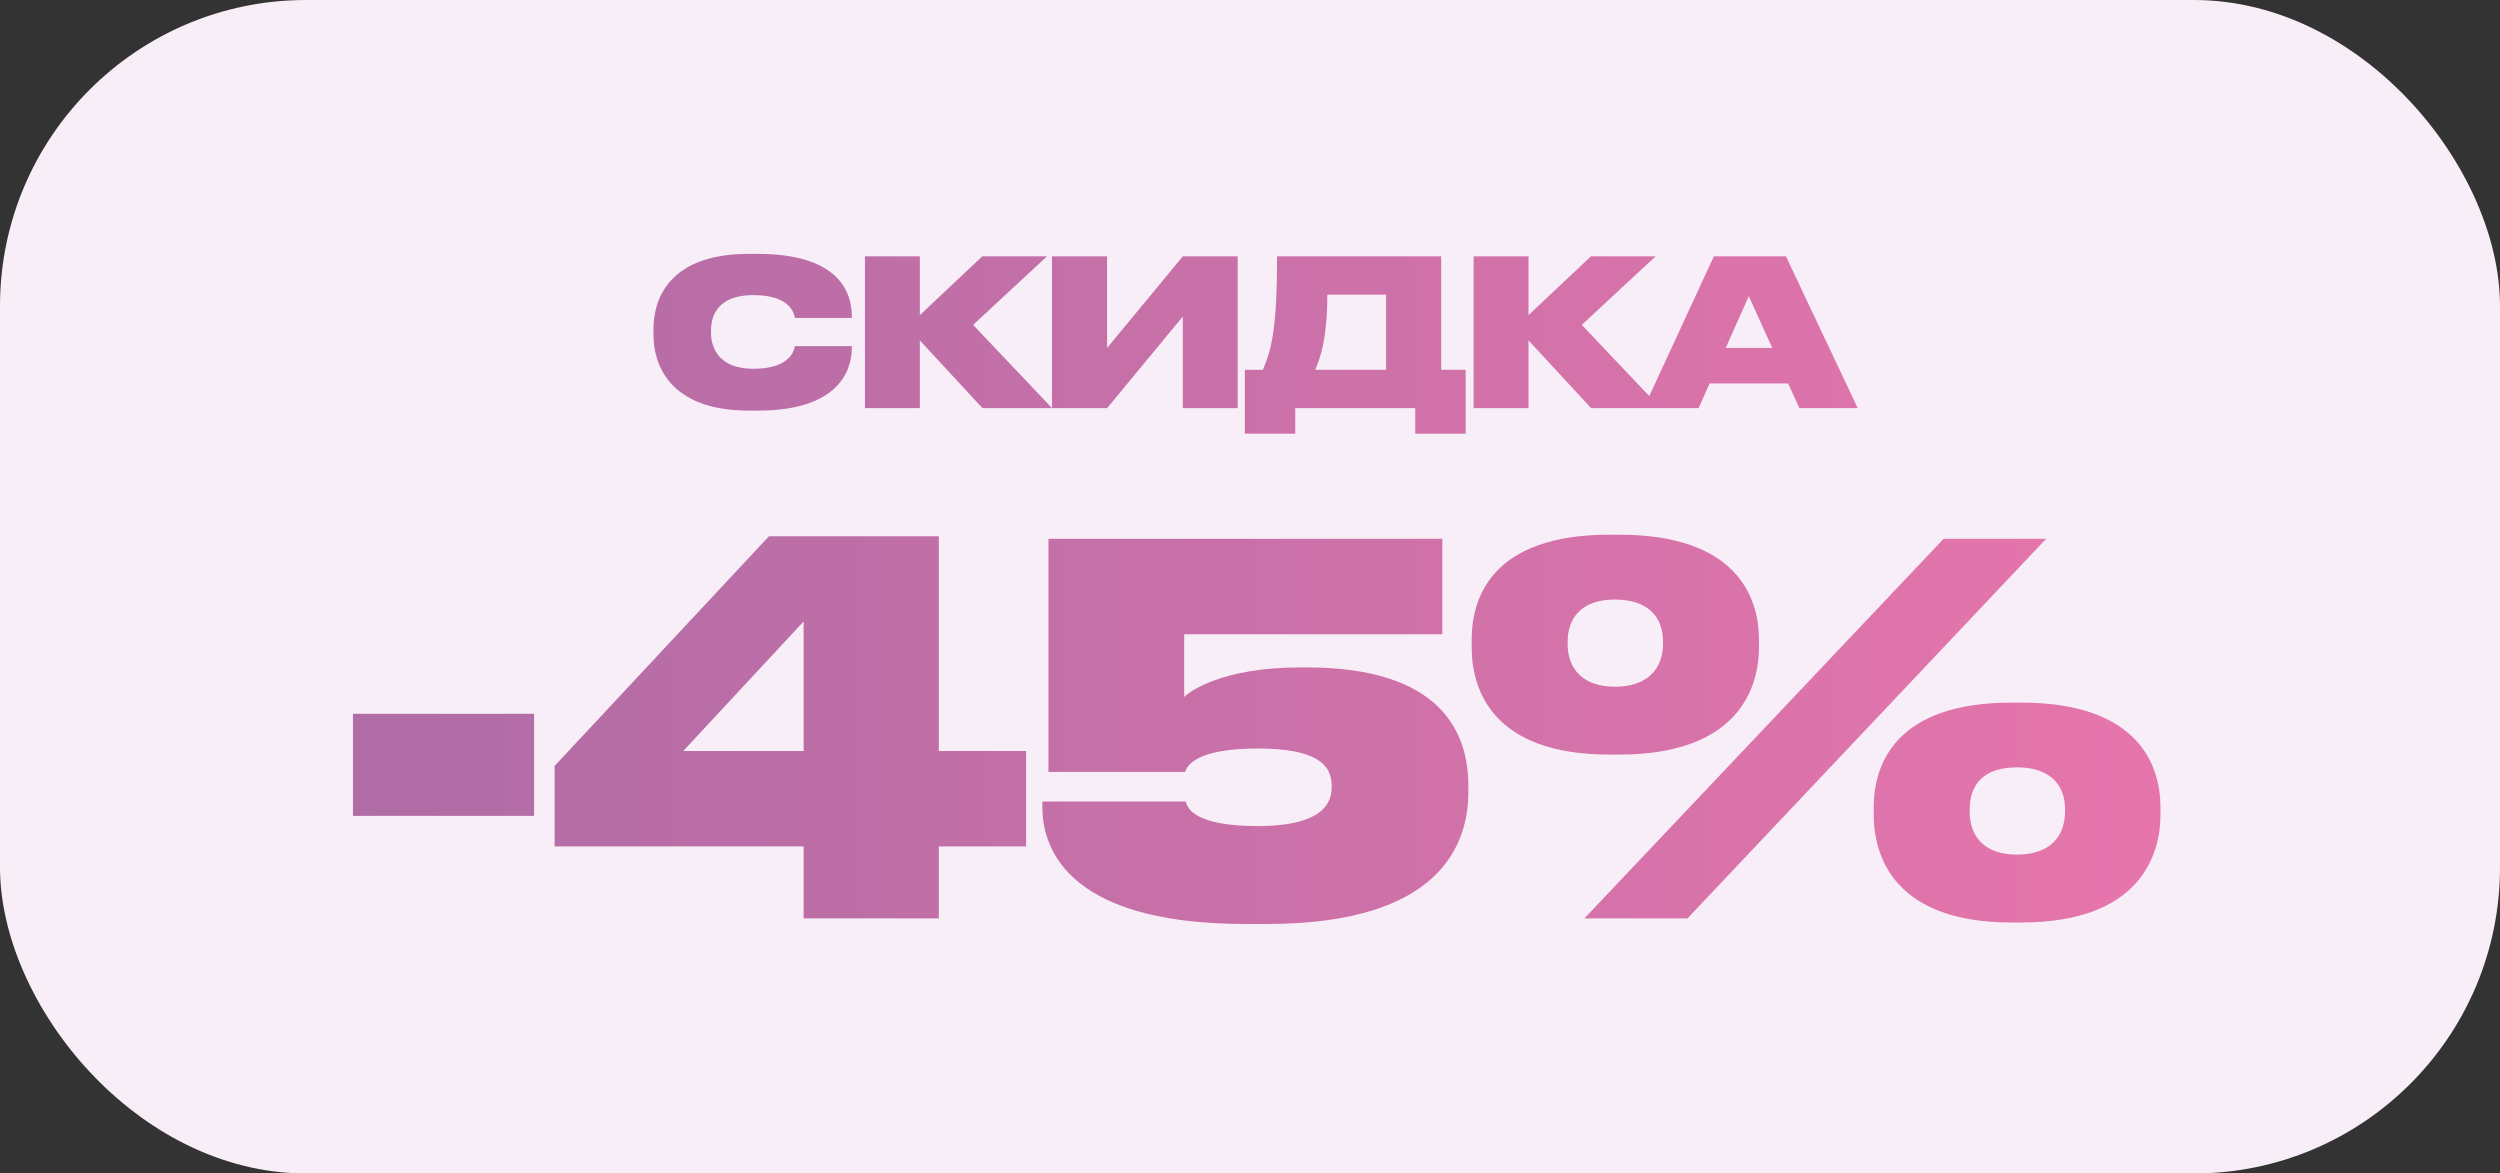
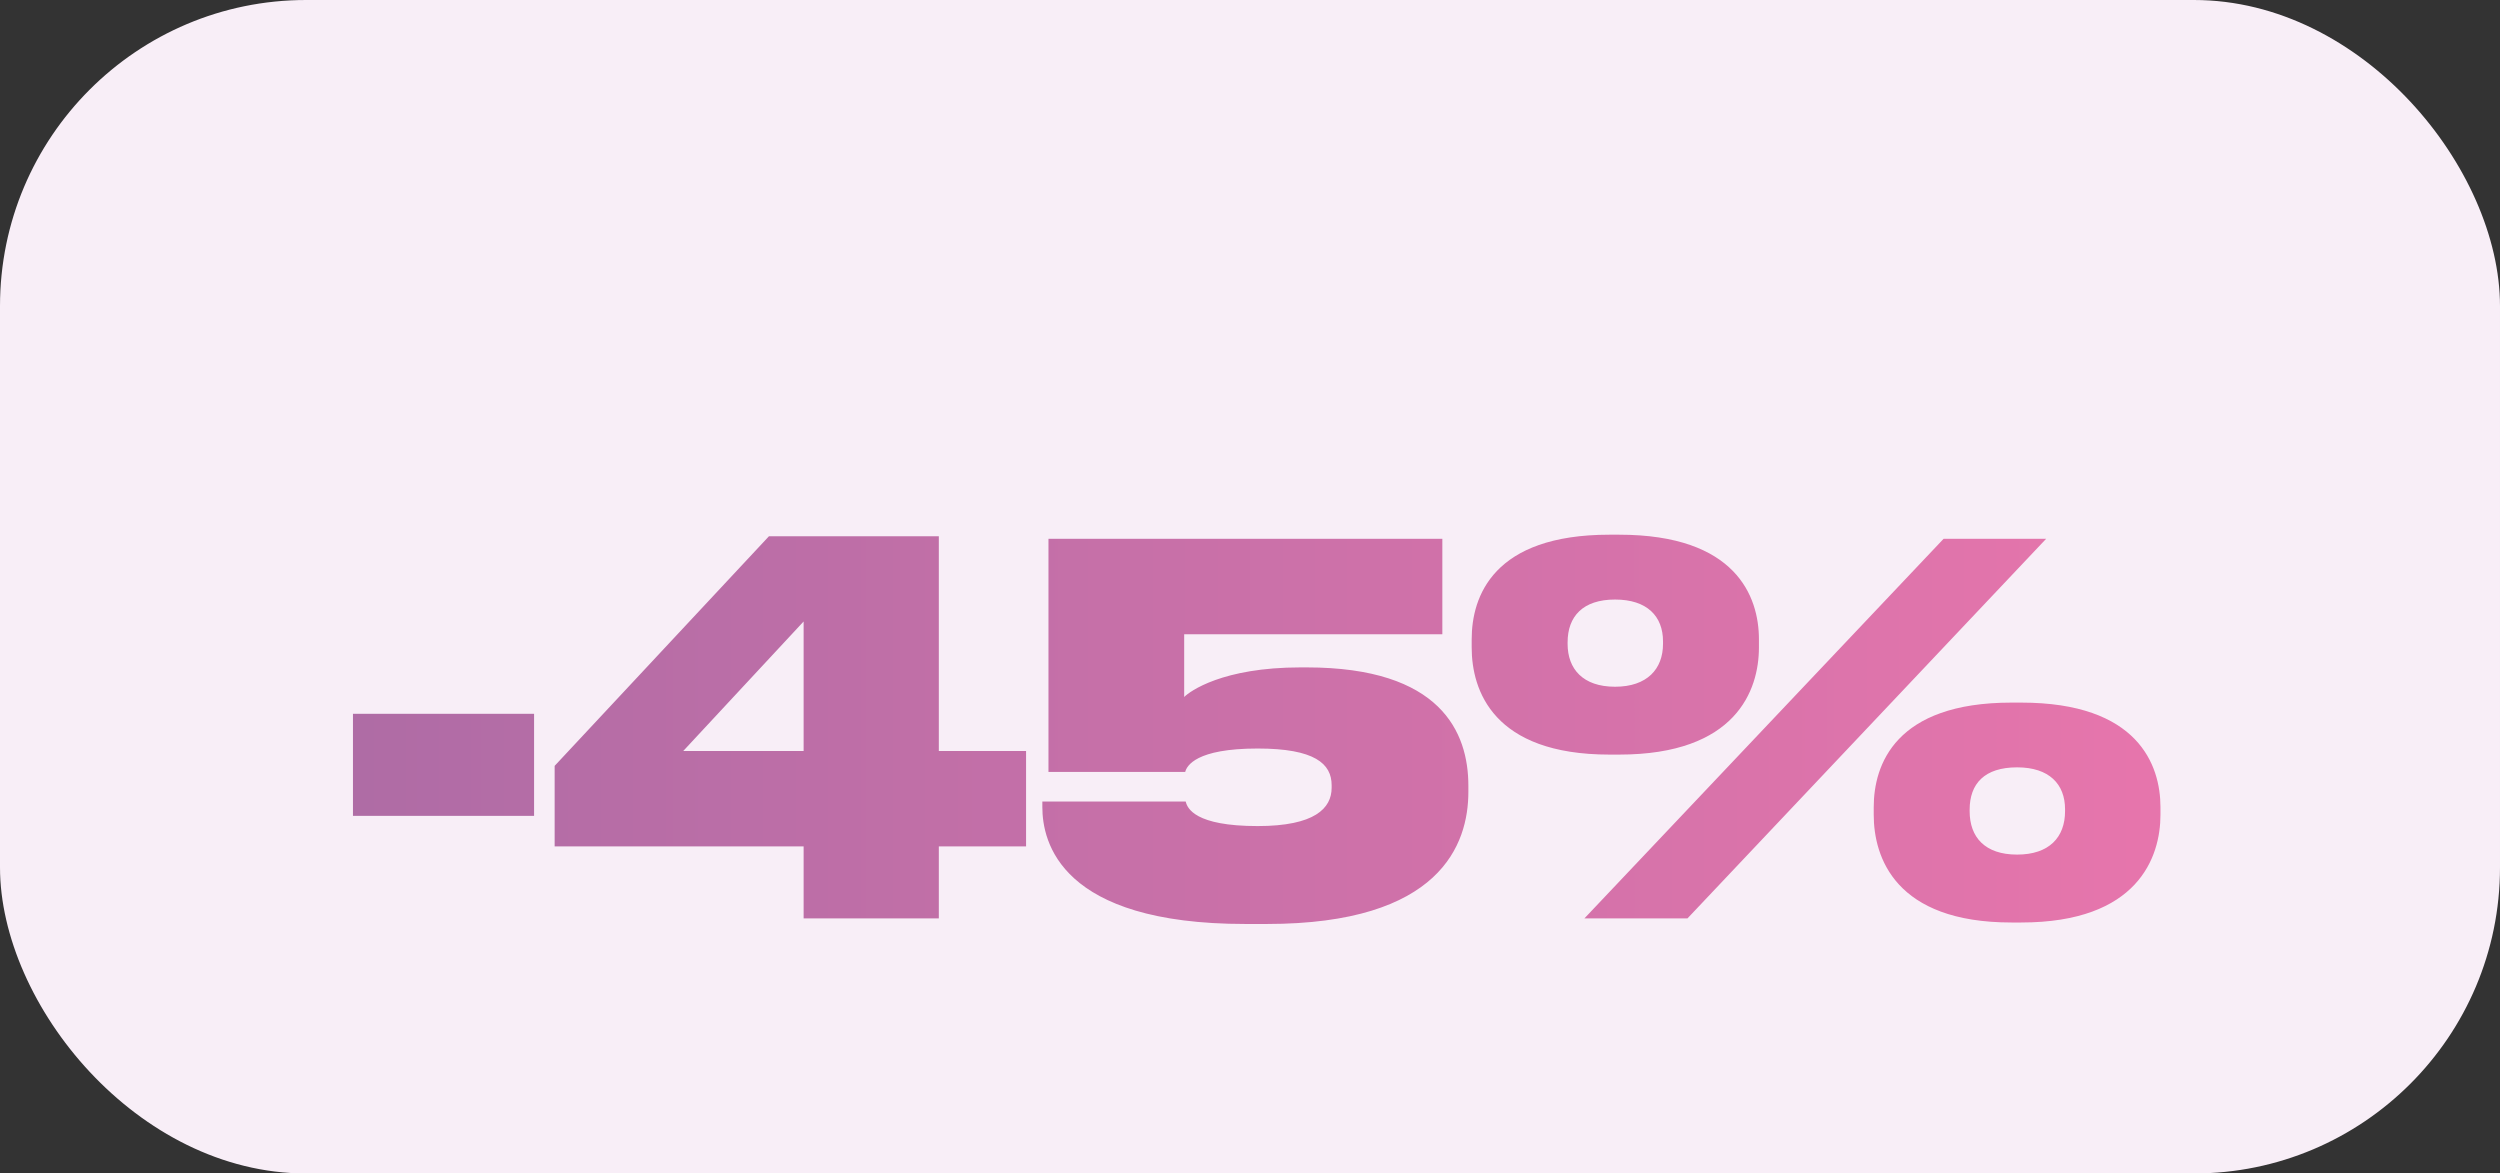
<svg xmlns="http://www.w3.org/2000/svg" width="49" height="23" viewBox="0 0 49 23" fill="none">
  <rect x="0" y="0" width="49" height="23" fill="#333333" stroke="none" />
  <rect width="49" height="23" rx="6" fill="#F8EEF7" />
  <path d="M6.918 13.991H10.468V15.991H6.918V13.991ZM10.871 16.59V15.011L15.071 10.511H18.401V14.72H20.111V16.59H18.401V18H15.751V16.59H10.871ZM15.751 14.72V12.181L13.391 14.72H15.751ZM24.83 18.11H24.41C20.78 18.11 20.43 16.5 20.43 15.82V15.71H23.24C23.27 15.841 23.42 16.191 24.65 16.191C25.77 16.191 26.1 15.841 26.1 15.441V15.39C26.1 14.97 25.77 14.671 24.65 14.671C23.44 14.671 23.26 15.011 23.23 15.13H20.55V10.56H28.27V12.431H23.21V13.661C23.32 13.55 23.96 13.081 25.49 13.081H25.61C28.24 13.081 28.78 14.351 28.78 15.4V15.521C28.78 16.55 28.23 18.11 24.83 18.11ZM31.735 14.79H31.545C29.265 14.79 28.845 13.53 28.845 12.691V12.53C28.845 11.691 29.265 10.48 31.545 10.48H31.735C34.025 10.48 34.475 11.691 34.475 12.53V12.691C34.475 13.53 34.025 14.79 31.735 14.79ZM38.095 10.56H40.105L33.075 18H31.055L38.095 10.56ZM32.595 12.62V12.57C32.595 12.081 32.285 11.751 31.655 11.751C31.025 11.751 30.725 12.081 30.725 12.591V12.62C30.725 13.111 31.025 13.46 31.655 13.46C32.285 13.46 32.595 13.111 32.595 12.62ZM39.615 18.081H39.425C37.145 18.081 36.725 16.8 36.725 15.97V15.82C36.725 14.991 37.145 13.771 39.425 13.771H39.615C41.905 13.771 42.345 14.991 42.345 15.82V15.97C42.345 16.8 41.905 18.081 39.615 18.081ZM39.535 15.04C38.895 15.04 38.605 15.361 38.605 15.87V15.9C38.605 16.41 38.905 16.75 39.535 16.75C40.165 16.75 40.475 16.41 40.475 15.9V15.861C40.475 15.37 40.165 15.04 39.535 15.04Z" fill="url(#paint0_linear_321_93)" />
-   <path d="M14.852 8.048H14.672C13.128 8.048 12.808 7.148 12.808 6.564V6.444C12.808 5.856 13.12 4.976 14.672 4.976H14.852C16.412 4.976 16.696 5.7 16.696 6.2V6.232H15.58C15.568 6.16 15.504 5.784 14.764 5.784C14.072 5.784 13.936 6.188 13.936 6.472V6.52C13.936 6.808 14.08 7.228 14.768 7.228C15.504 7.228 15.568 6.848 15.58 6.784H16.696V6.816C16.696 7.28 16.42 8.048 14.852 8.048ZM19.257 8L18.029 6.672V8H16.953V5.024H18.029V6.176L19.253 5.024H20.521L19.073 6.368L20.621 8H19.257ZM23.183 8V6.204L21.699 8H20.619V5.024H21.699V6.82L23.183 5.024H24.259V8H23.183ZM24.399 7.248H24.751C24.923 6.864 25.031 6.42 25.031 5.024H28.247V7.248H28.727V8.5H27.739V8H25.387V8.5H24.399V7.248ZM25.779 7.248H27.167V5.776H26.015C26.015 6.616 25.887 6.992 25.779 7.248ZM31.187 8L29.959 6.672V8H28.883V5.024H29.959V6.176L31.183 5.024H32.451L31.003 6.368L32.551 8H31.187ZM34.736 6.82L34.276 5.804L33.824 6.82H34.736ZM35.268 8L35.048 7.516H33.508L33.292 8H32.216L33.592 5.024H35.004L36.412 8H35.268Z" fill="url(#paint1_linear_321_93)" />
  <defs>
    <linearGradient id="paint0_linear_321_93" x1="0" y1="13.501" x2="49" y2="13.501" gradientUnits="userSpaceOnUse">
      <stop stop-color="#A46AA4" />
      <stop offset="1" stop-color="#F177AD" />
    </linearGradient>
    <linearGradient id="paint1_linear_321_93" x1="0" y1="6.5" x2="49" y2="6.5" gradientUnits="userSpaceOnUse">
      <stop stop-color="#A46AA4" />
      <stop offset="1" stop-color="#F177AD" />
    </linearGradient>
  </defs>
</svg>